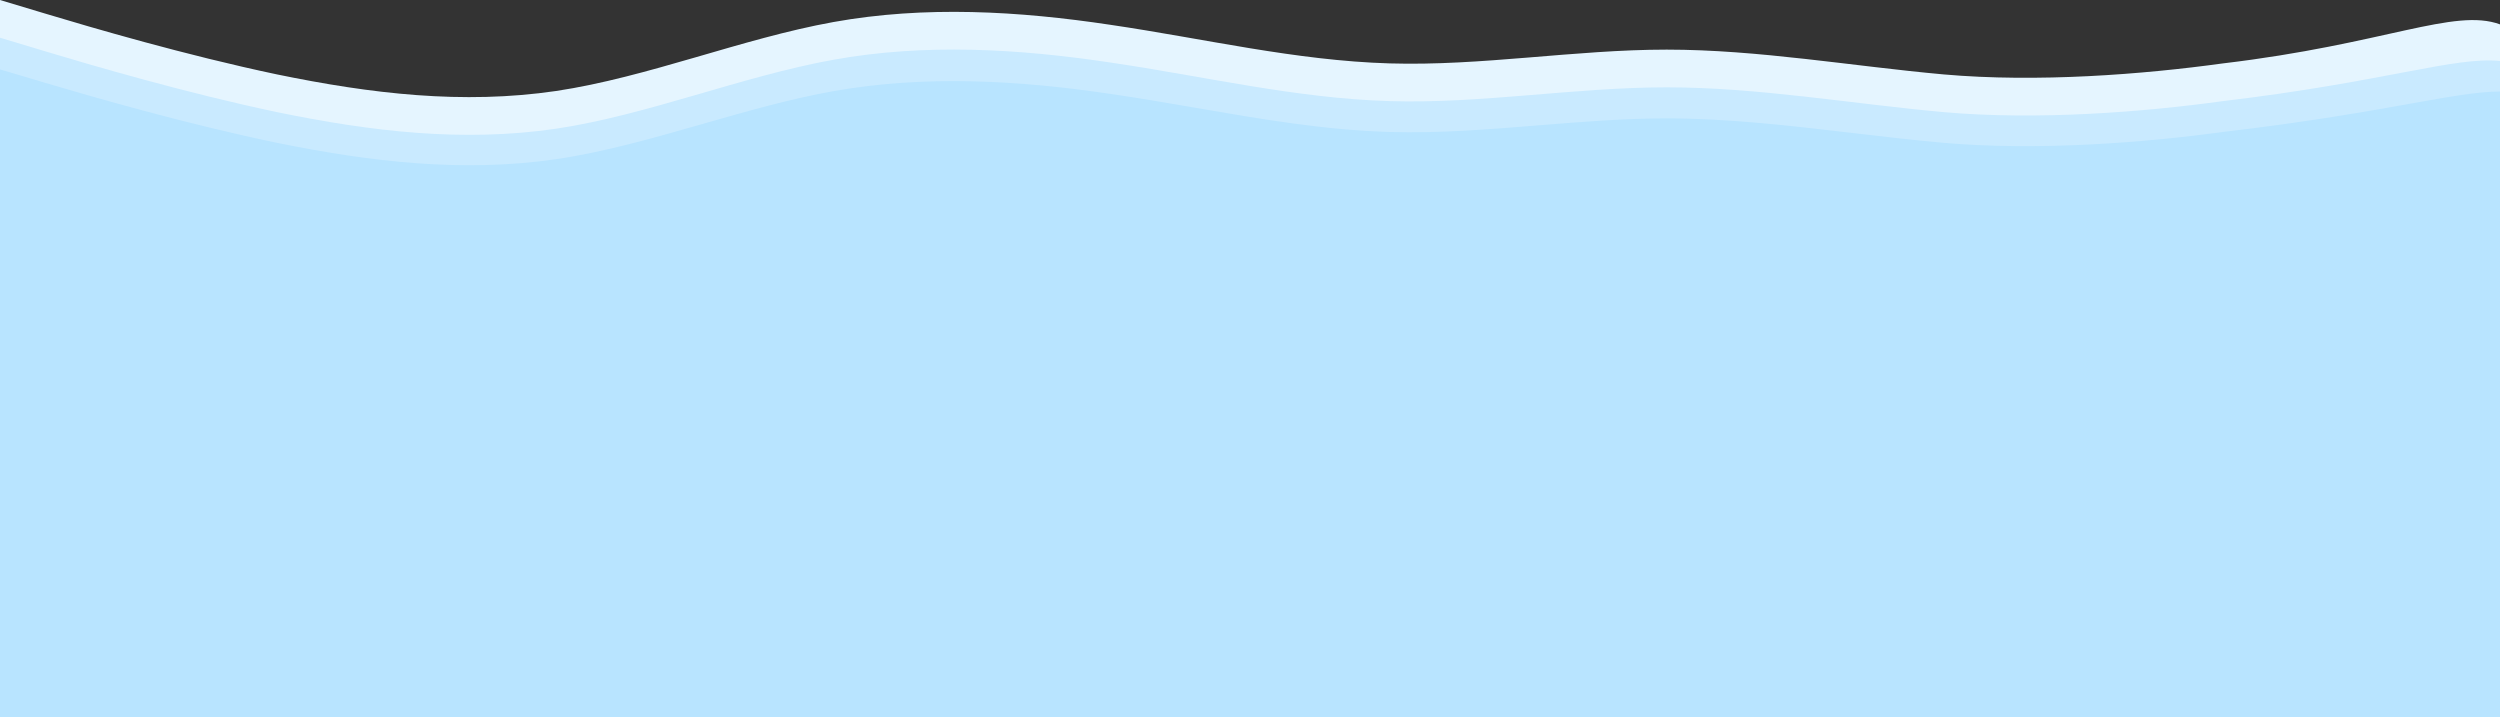
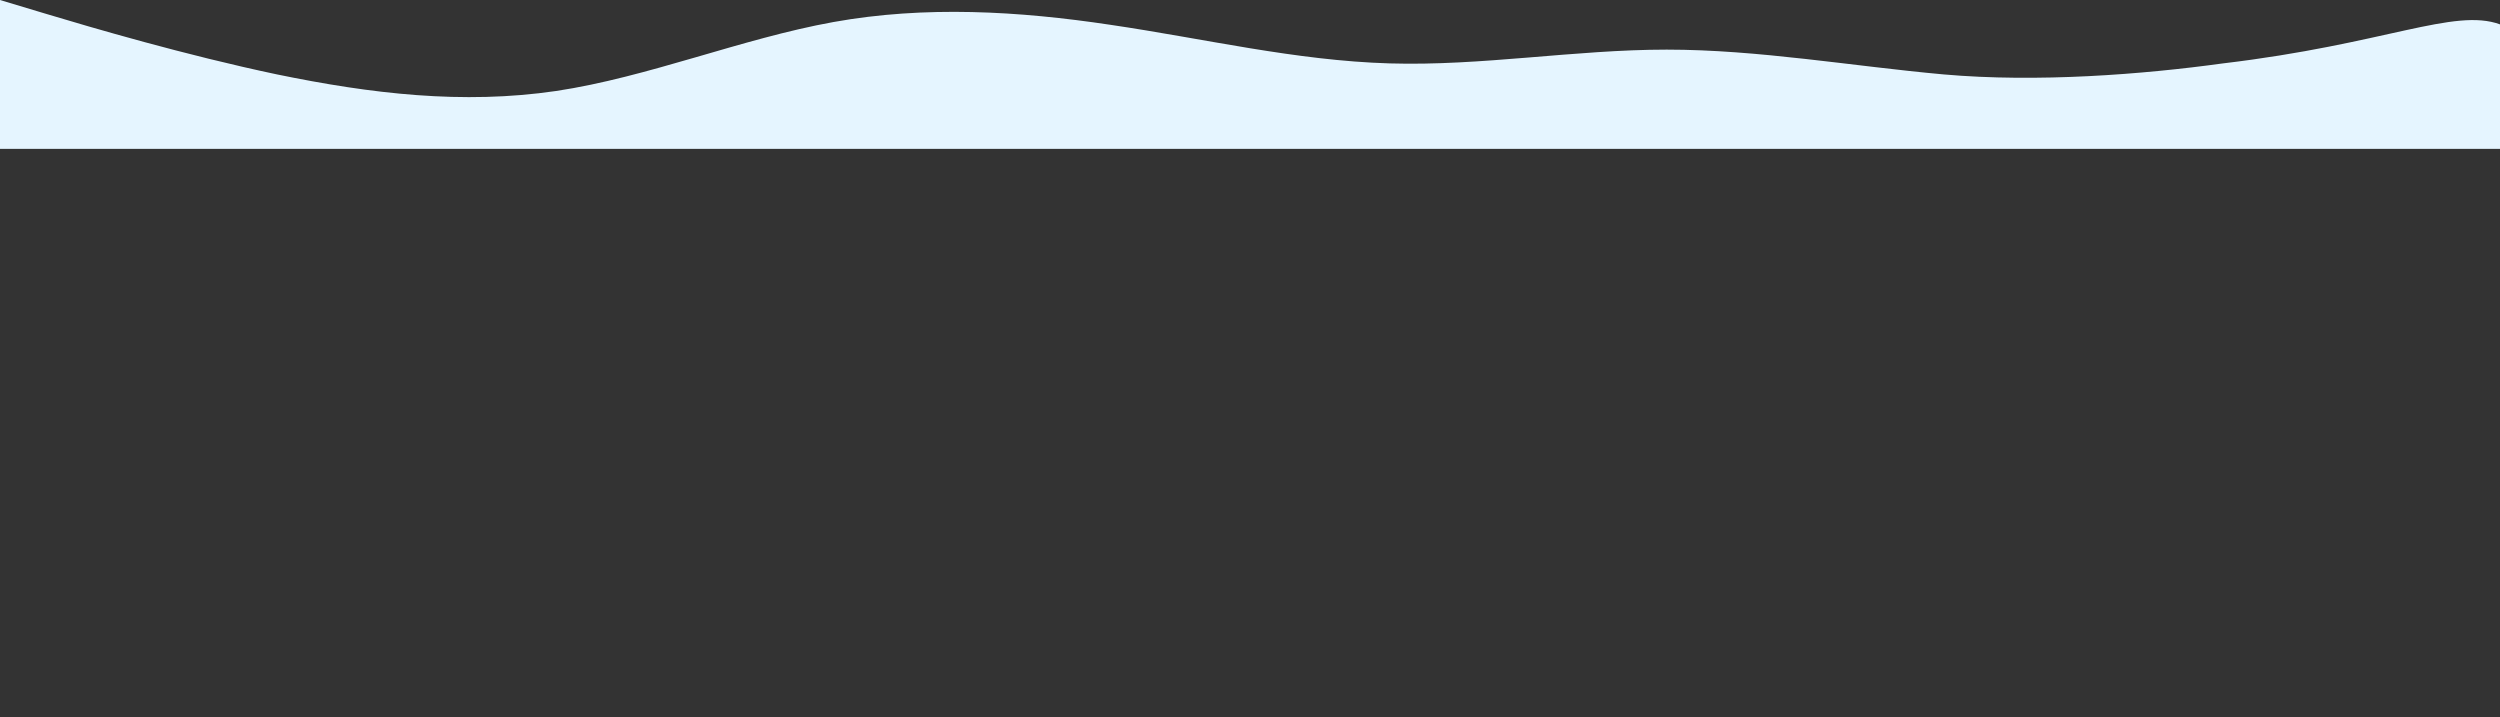
<svg xmlns="http://www.w3.org/2000/svg" width="2161" height="620" viewBox="0 0 2161 620" fill="none">
  <rect x="0" y="0" width="2161" height="620" fill="#333333" stroke="none" />
  <path fill-rule="evenodd" clip-rule="evenodd" d="M0 0L39.618 11.914C79.237 23.828 160.274 47.657 239.511 64.337C320.548 81.016 399.785 90.548 480.823 78.634C560.059 66.719 641.097 33.36 720.333 19.063C799.57 4.766 880.607 9.531 959.844 21.446C1040.88 33.36 1120.12 52.422 1201.16 54.805C1280.39 57.188 1361.43 42.891 1440.67 42.891C1519.9 42.891 1600.94 57.188 1680.18 64.337C1761.22 71.485 1852.44 64.337 1921.49 54.805C2061.74 38.125 2121.38 6.564 2161 21.064V71.485V128.673H2121.38C2081.76 128.673 2000.73 128.673 1921.49 128.673C1840.45 128.673 1761.22 128.673 1680.18 128.673C1600.94 128.673 1519.9 128.673 1440.67 128.673C1361.43 128.673 1280.39 128.673 1201.16 128.673C1120.12 128.673 1040.88 128.673 959.844 128.673C880.607 128.673 799.57 128.673 720.333 128.673C641.097 128.673 560.059 128.673 480.823 128.673C399.785 128.673 320.548 128.673 239.511 128.673C160.274 128.673 79.237 128.673 39.618 128.673H0V0Z" fill="#E5F5FF" />
-   <path fill-rule="evenodd" clip-rule="evenodd" d="M0 32.598L39.618 44.512C79.237 56.426 160.274 80.254 239.511 96.934C320.548 113.614 399.785 123.146 480.823 111.231C560.059 99.317 641.097 65.957 720.333 51.66C799.57 37.363 880.608 42.129 959.844 54.043C1040.88 65.957 1120.12 85.02 1201.16 87.403C1280.39 89.786 1361.43 75.489 1440.67 75.489C1519.9 75.489 1600.94 89.786 1680.18 96.934C1761.22 104.083 1852.44 96.934 1921.49 87.403C2061.74 70.723 2121.38 48.727 2161 52.727V104.083V161.271H2121.38C2081.76 161.271 2000.73 161.271 1921.49 161.271C1840.45 161.271 1761.22 161.271 1680.18 161.271C1600.94 161.271 1519.9 161.271 1440.67 161.271C1361.43 161.271 1280.39 161.271 1201.16 161.271C1120.12 161.271 1040.88 161.271 959.844 161.271C880.608 161.271 799.57 161.271 720.333 161.271C641.097 161.271 560.059 161.271 480.823 161.271C399.785 161.271 320.548 161.271 239.511 161.271C160.274 161.271 79.237 161.271 39.618 161.271H0V32.598Z" fill="#C9EAFF" />
-   <path fill-rule="evenodd" clip-rule="evenodd" d="M39.618 71.754L0 60V186.947H39.618H239.511H480.823H720.333H959.844H1201.16H1440.67H1680.18H1921.49H2121.38H2161V130.526V79.115C2142.17 79.115 2118.82 83.293 2084.44 89.445C2046.48 96.237 1995.08 105.435 1921.49 114.07C1852.44 123.473 1761.22 130.526 1680.18 123.473C1654.04 121.147 1627.7 118.052 1601.29 114.95C1547.66 108.649 1493.76 102.316 1440.67 102.316C1404.13 102.316 1367.2 105.315 1330.25 108.318C1287.07 111.826 1243.85 115.337 1201.16 114.07C1144.85 112.437 1089.41 102.858 1033.63 93.221C1009.13 88.988 984.573 84.745 959.844 81.158C880.608 69.403 799.57 64.702 720.333 78.807C683.107 85.434 645.484 96.212 607.836 106.996C565.35 119.167 522.833 131.347 480.823 137.579C399.785 149.333 320.548 139.93 239.511 123.473C160.274 107.017 79.237 83.509 39.618 71.754ZM2161 620V186.947H0V620H2161Z" fill="#B8E4FF" />
</svg>